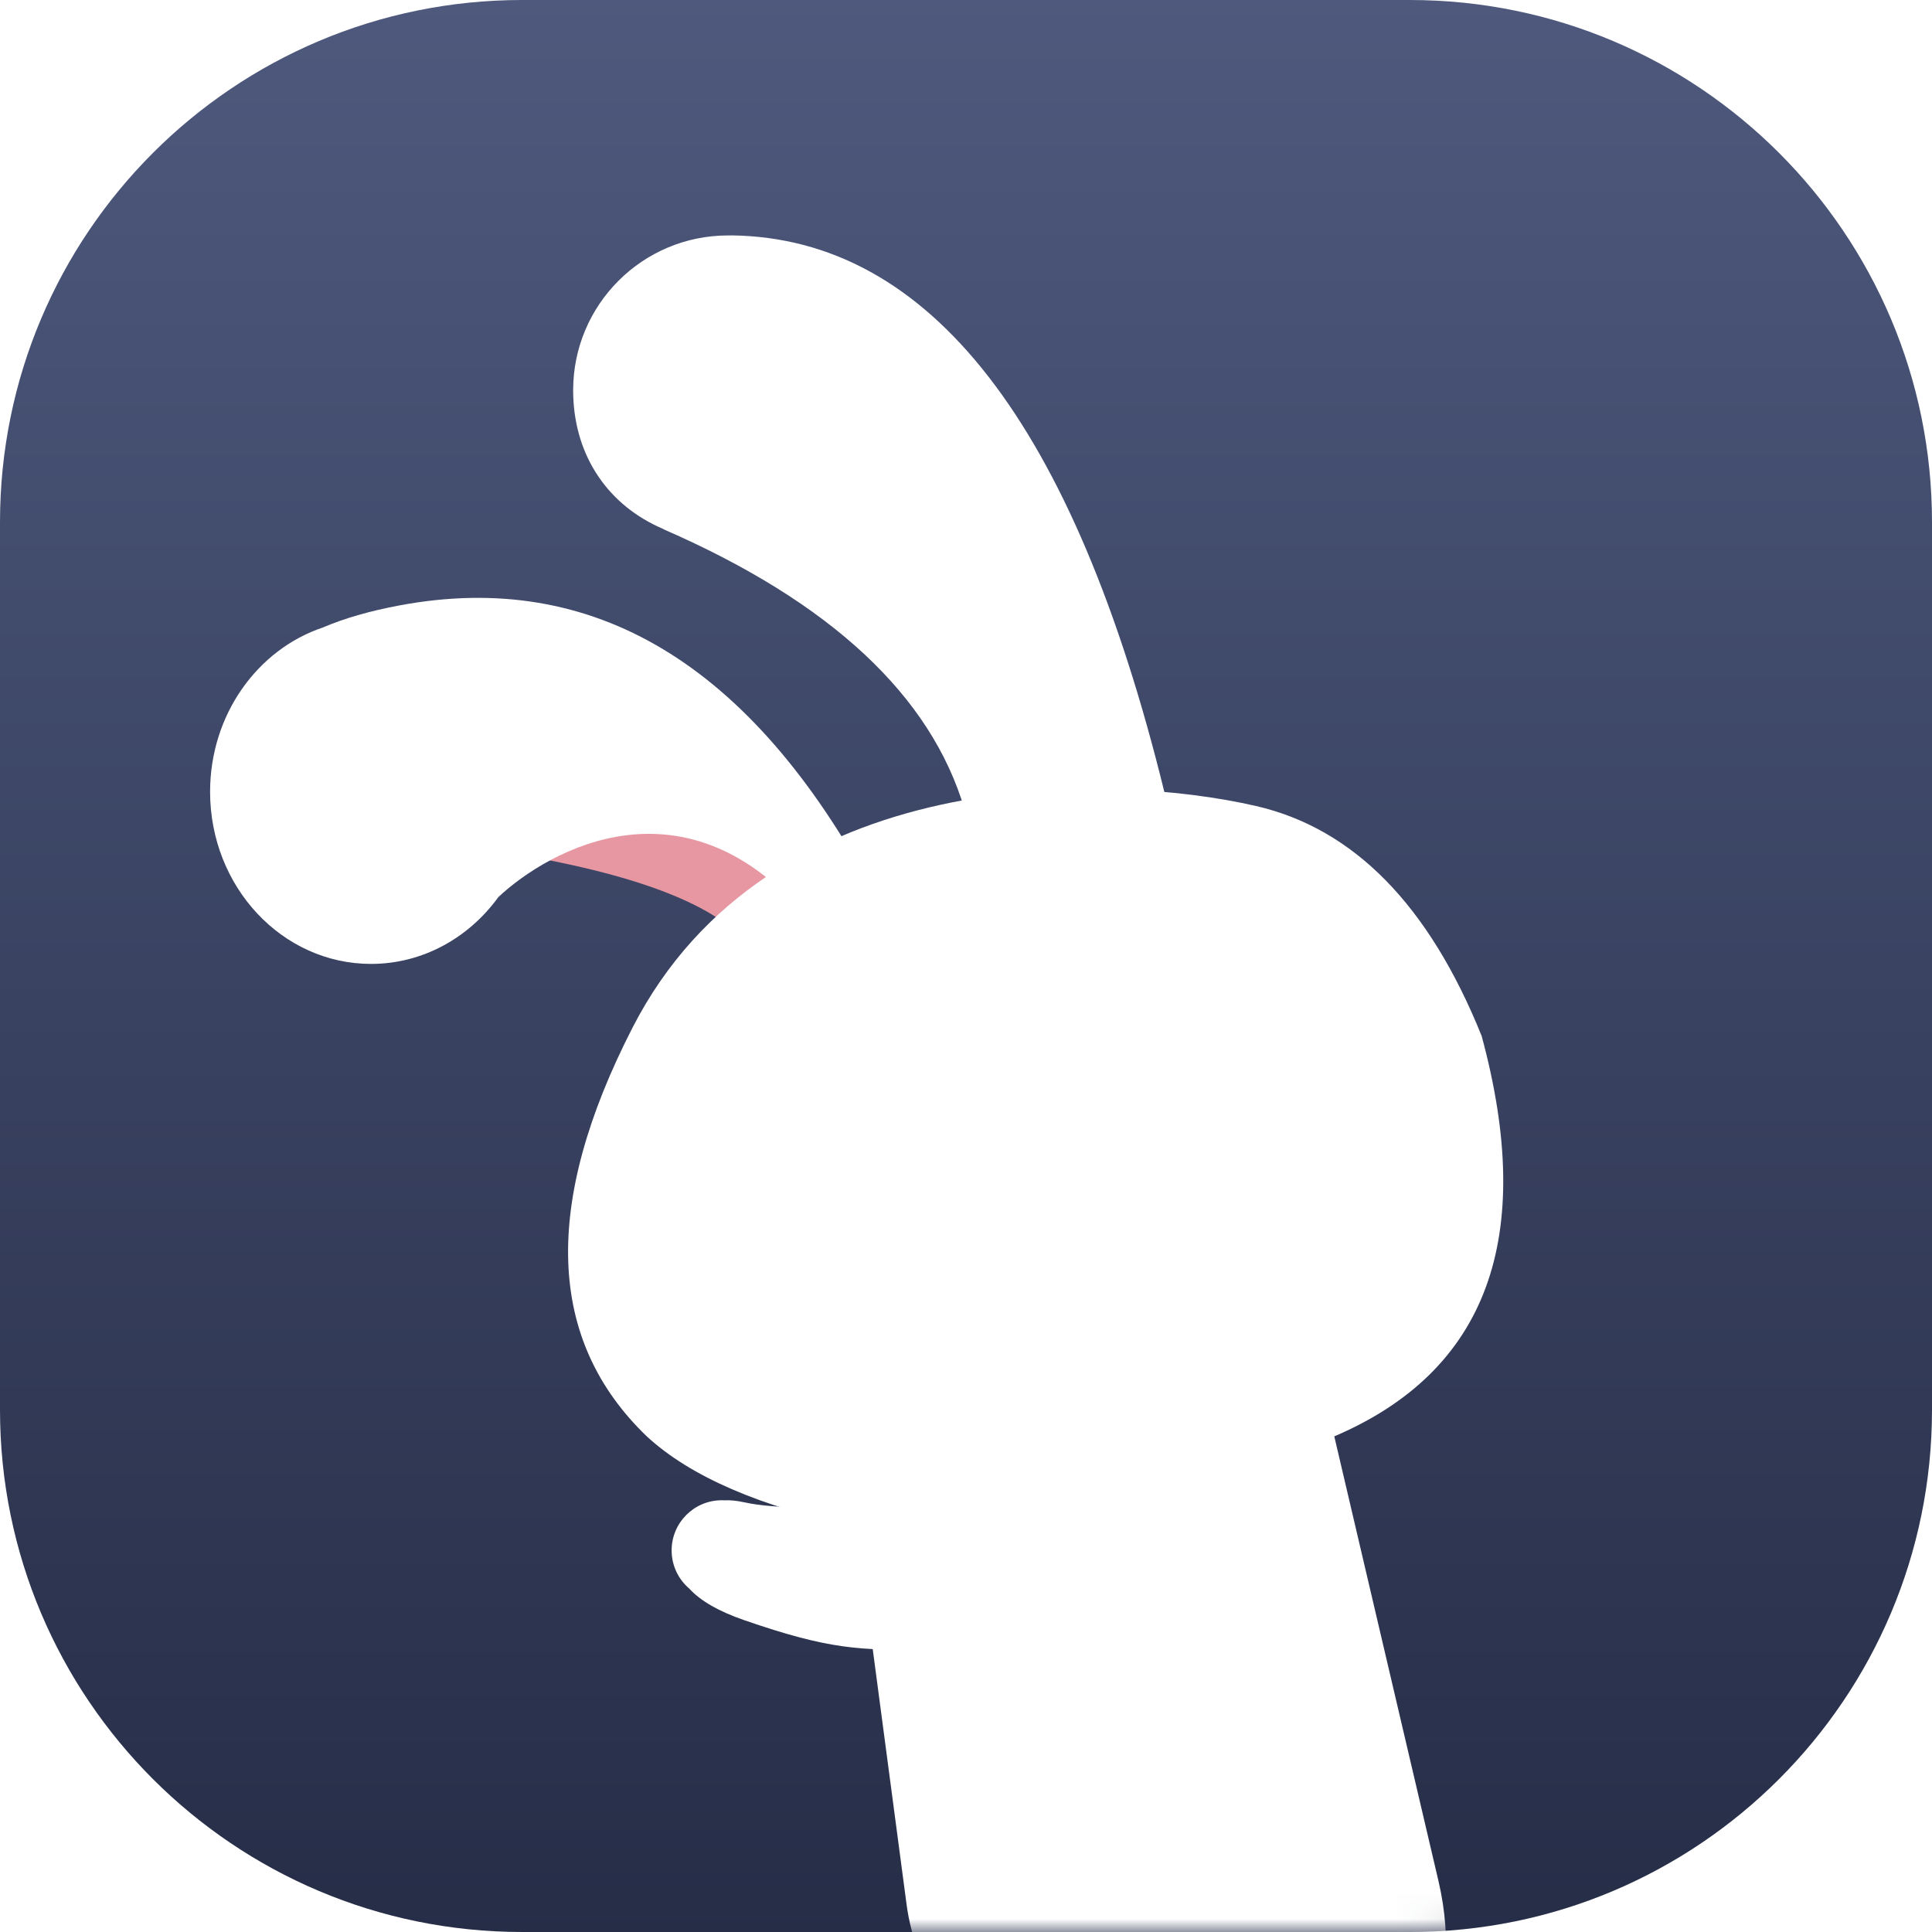
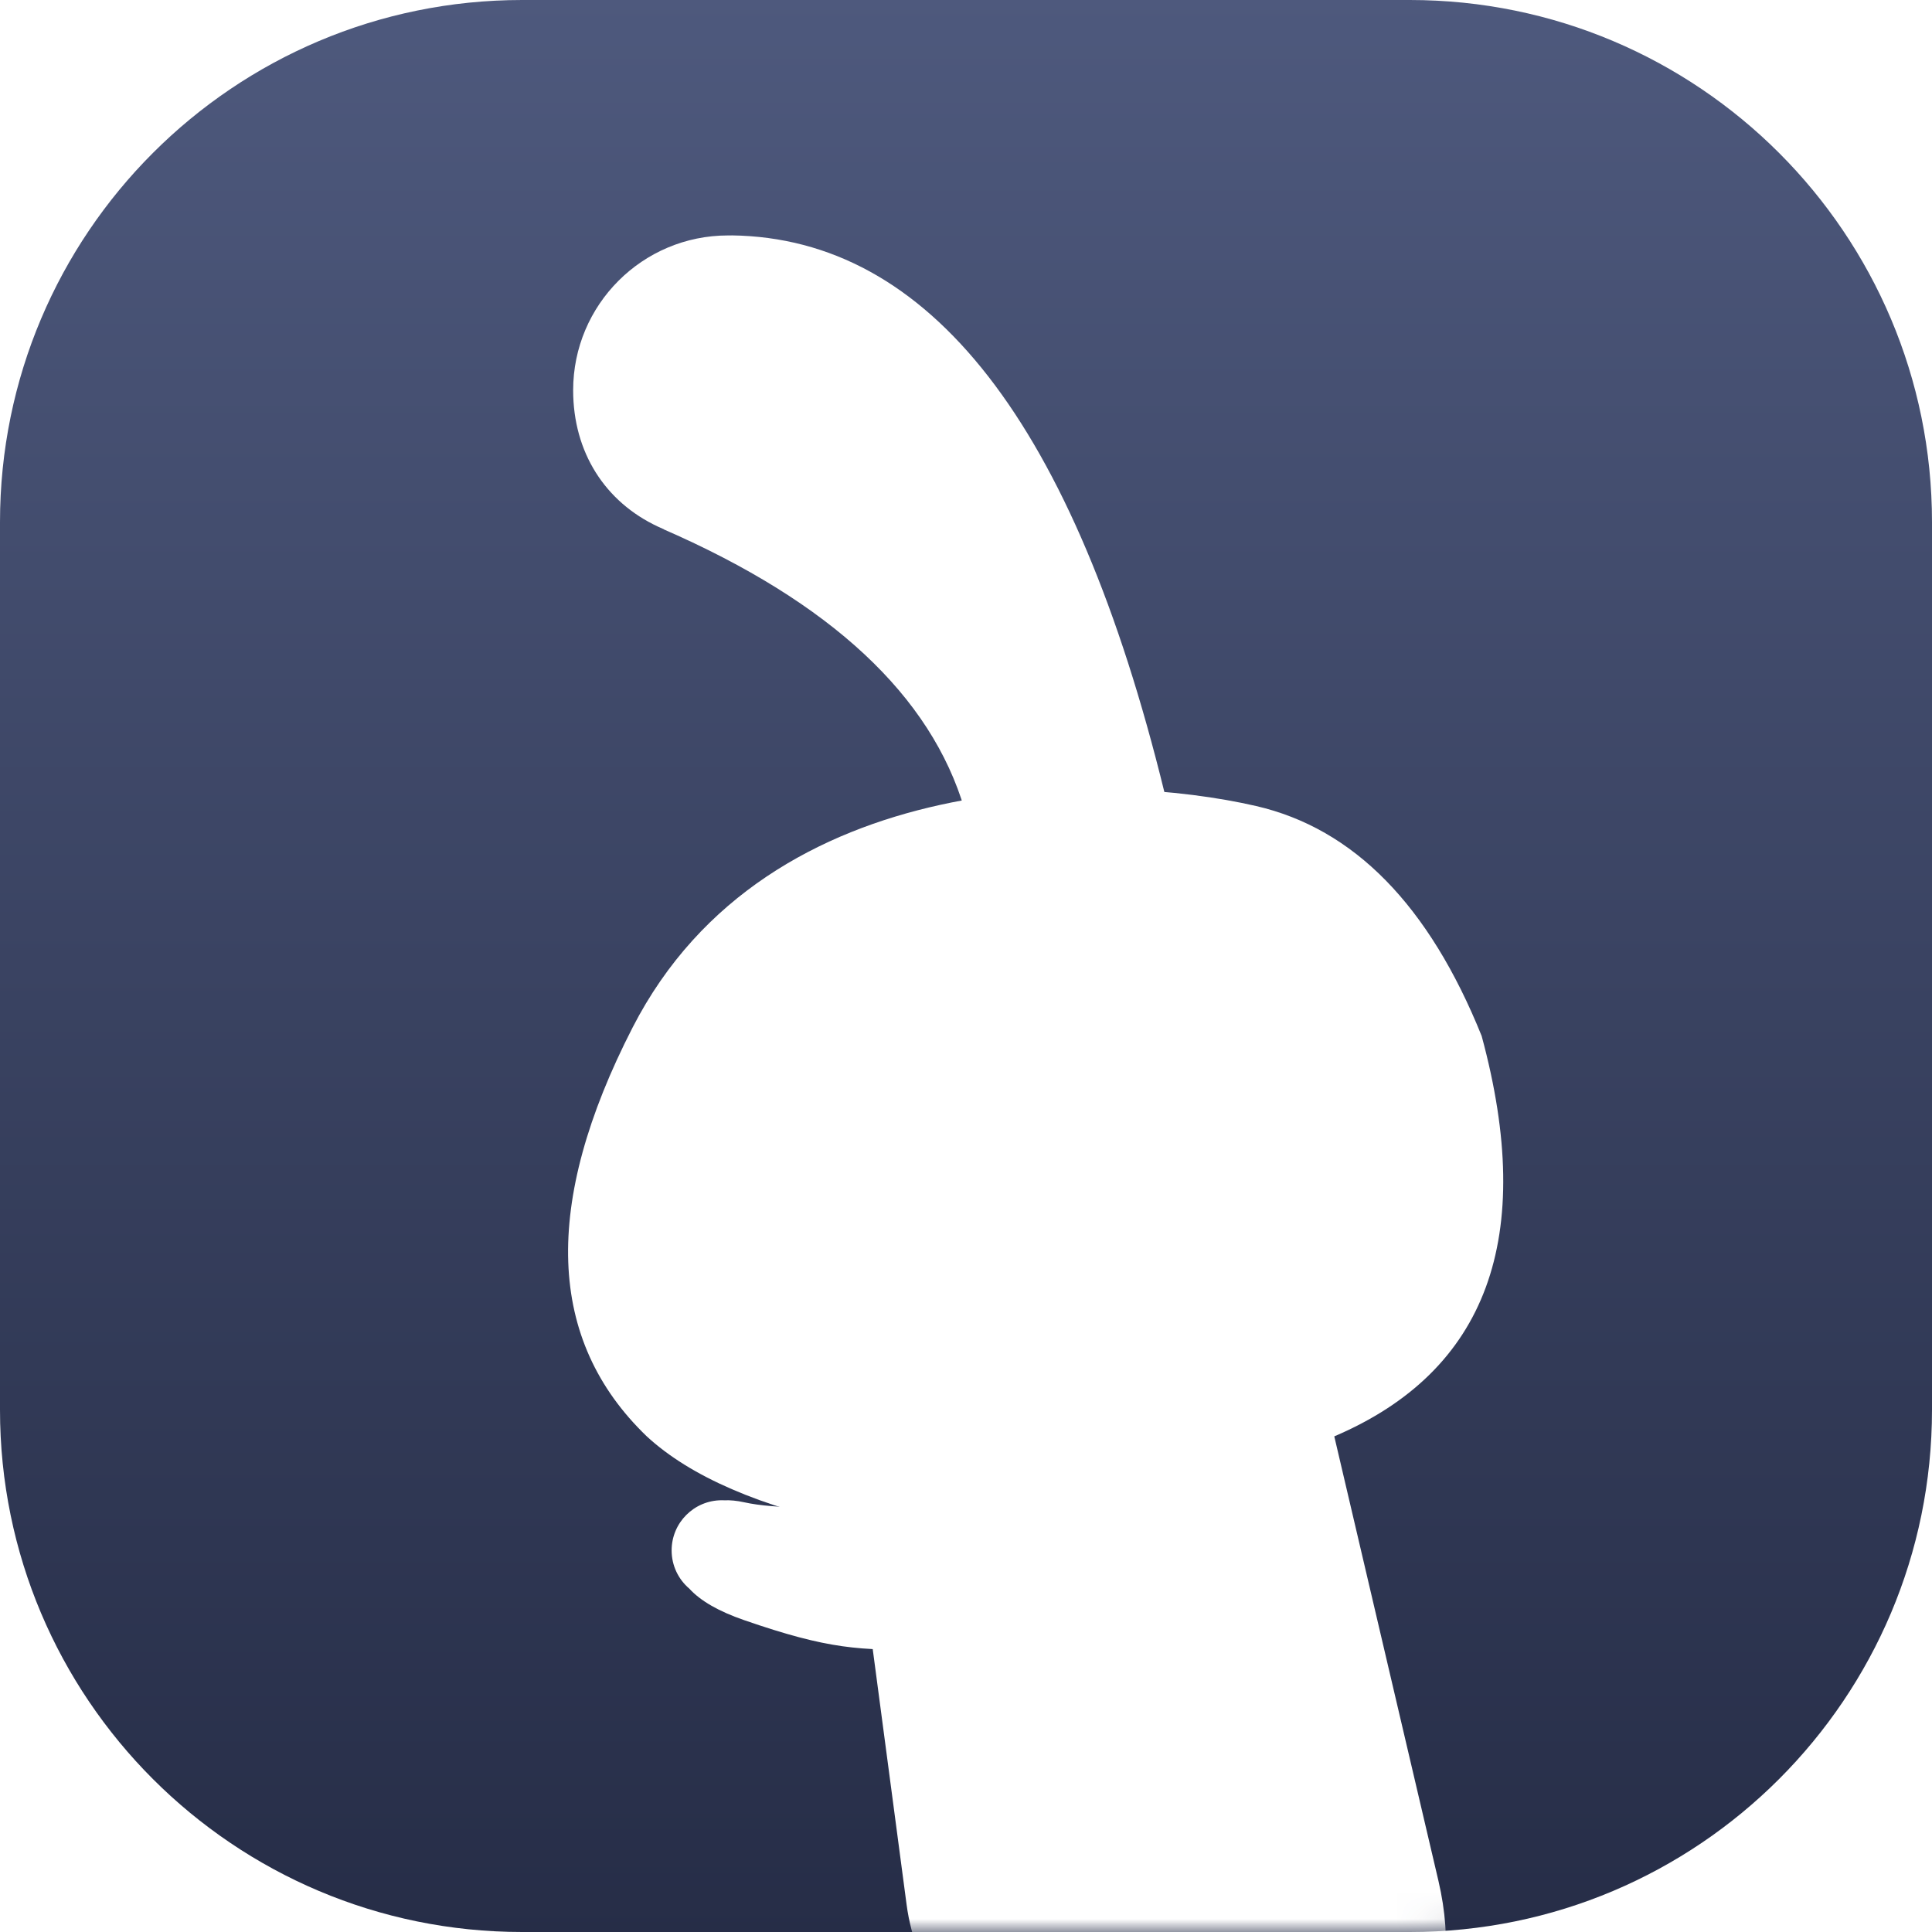
<svg xmlns="http://www.w3.org/2000/svg" xmlns:xlink="http://www.w3.org/1999/xlink" width="74px" height="74px" viewBox="0 0 74 74" version="1.1">
  <title>pop_tutulogo</title>
  <desc>Created with Sketch.</desc>
  <defs>
    <linearGradient x1="50%" y1="0%" x2="50%" y2="100%" id="linearGradient-1">
      <stop stop-color="#4E597D" offset="0%" />
      <stop stop-color="#262D47" offset="100%" />
    </linearGradient>
    <path d="M20,0 L54,0 C65.046,-2.02906125e-15 74,8.954 74,20 L74,54 C74,65.046 65.046,74 54,74 L20,74 C8.954,74 1.3527075e-15,65.046 0,54 L0,20 C-1.3527075e-15,8.954 8.954,2.02906125e-15 20,0 Z" id="path-2" />
    <filter x="-21.2%" y="-13.9%" width="143.1%" height="128.5%" filterUnits="objectBoundingBox" id="filter-4">
      <feOffset dx="0" dy="2" in="SourceAlpha" result="shadowOffsetOuter1" />
      <feGaussianBlur stdDeviation="1.5" in="shadowOffsetOuter1" result="shadowBlurOuter1" />
      <feColorMatrix values="0 0 0 0 0   0 0 0 0 0   0 0 0 0 0  0 0 0 1 0" type="matrix" in="shadowBlurOuter1" result="shadowMatrixOuter1" />
      <feMerge>
        <feMergeNode in="shadowMatrixOuter1" />
        <feMergeNode in="SourceGraphic" />
      </feMerge>
    </filter>
  </defs>
  <g id="切图" stroke="none" stroke-width="1" fill="none" fill-rule="evenodd">
    <g id="06---应用详情页" transform="translate(-189, -132)">
      <g id="编组" transform="translate(189, 132)">
        <g id="Group-4-Copy-11">
          <mask id="mask-3" fill="white">
            <use xlink:href="#path-2" />
          </mask>
          <use id="Mask" fill="url(#linearGradient-1)" xlink:href="#path-2" />
          <g id="Group-3" mask="url(#mask-3)">
            <g transform="translate(8.018, 7.016)">
              <g id="Group-4-Copy" filter="url(#filter-4)" stroke-width="1" fill="none" transform="translate(24.806, 37.752) scale(-1, 1) translate(-24.806, -37.752) ">
-                 <path d="M36.99,23.859 C32.238,24.754 29.437,26.052 28.586,27.752 L26.354,26.124 L30.939,21.809 L35.607,22.441 L36.99,23.859 Z" id="Path-3" fill="#E797A2" />
                <path d="M14.188,69.597 C15.898,73.474 17.287,75.43 18.353,75.466 C19.42,75.502 20.208,74.804 20.718,73.372 C21.231,71.417 21.36,69.128 21.103,66.504 C20.846,63.881 18.541,64.912 14.188,69.597 Z" id="Path-12" stroke="#6D3856" stroke-width="0.74" />
                <path d="M4.455,69.597 C6.165,73.474 7.554,75.43 8.62,75.466 C9.687,75.502 10.475,74.804 10.985,73.372 C11.498,71.417 11.627,69.128 11.37,66.504 C11.113,63.881 8.809,64.912 4.455,69.597 Z" id="Path-12-Copy" stroke="#6D3856" stroke-width="0.74" transform="translate(7.977, 70.28) scale(-1, 1) translate(-7.977, -70.28) " />
-                 <path d="M24.529,35.364 C25.122,34.965 25.813,34.832 26.602,34.965 C27.392,35.098 27.683,35.597 27.475,36.461" id="Path-7" stroke="#979797" stroke-width="0.74" />
-                 <path d="M12.667,32.214 C13.397,31.715 14.106,31.503 14.793,31.577 C15.481,31.651 15.825,32.088 15.825,32.886" id="Path-9" stroke="#979797" stroke-width="0.74" />
-                 <path d="M45.262,15.018 C47.766,15.857 49.583,18.357 49.583,21.311 C49.583,24.952 46.823,27.904 43.419,27.904 C41.436,27.904 39.671,26.902 38.543,25.346 C36.632,23.553 31.321,20.502 26.581,26.284 C25.59,25.744 25.017,25.476 24.86,25.482 C24.703,25.488 24.491,25.341 24.225,25.041 C28.872,16.411 34.902,12.787 42.315,14.17 C43.459,14.383 44.441,14.666 45.262,15.018 Z" id="Combined-Shape" fill="#FFFFFF" />
                <path d="M16.505,11.257 C16.428,11.224 16.353,11.19 16.28,11.156 C14.256,10.212 13.029,8.311 13.029,5.931 C13.029,2.656 15.684,0.002 18.959,0.002 C19.005,0.002 19.05,0.002 19.095,0.003 L19.096,0 C26.685,0.098 32.213,7.209 35.677,21.333 L28.024,21.994 C26.735,17.627 22.895,14.05 16.504,11.262 L16.505,11.257 Z" id="Combined-Shape-Copy" fill="#FFFFFF" transform="translate(24.353, 10.997) scale(-1, 1) translate(-24.353, -10.997) " />
                <path d="M33.4,30.34 C36.867,37.098 36.686,42.318 32.857,46 C31.189,47.539 28.511,48.698 24.822,49.476 L22.905,63.937 C22.734,65.23 22.242,66.46 21.475,67.515 C19.343,70.447 16.545,71.841 13.08,71.699 C9.769,71.562 6.87,70.668 4.384,69.016 L4.384,69.016 C2.957,68.068 2.151,66.426 2.273,64.717 C2.312,64.166 2.4,63.602 2.535,63.023 C2.917,61.394 4.247,55.719 6.524,46 C0.668,43.501 -1.214,38.389 0.879,30.665 C2.897,25.655 5.778,22.719 9.521,21.856 C15.136,20.562 28.199,20.204 33.4,30.34 Z" id="Path-5" fill="#FFFFFF" />
              </g>
              <path d="M18.384,53.832 C17.969,53.48 17.707,52.954 17.707,52.368 C17.707,51.307 18.567,50.447 19.628,50.447 C19.659,50.447 19.691,50.448 19.723,50.449 C19.956,50.439 20.208,50.464 20.481,50.524 C21.679,50.789 23.752,50.789 26.701,50.524 L27.866,51.779 C29.355,54.678 29.236,56.14 27.509,56.165 C24.919,56.202 23.737,56.165 20.481,55.038 C19.511,54.703 18.812,54.301 18.384,53.832 Z" id="Combined-Shape" fill="#FFFFFF" />
            </g>
          </g>
        </g>
      </g>
    </g>
  </g>
</svg>